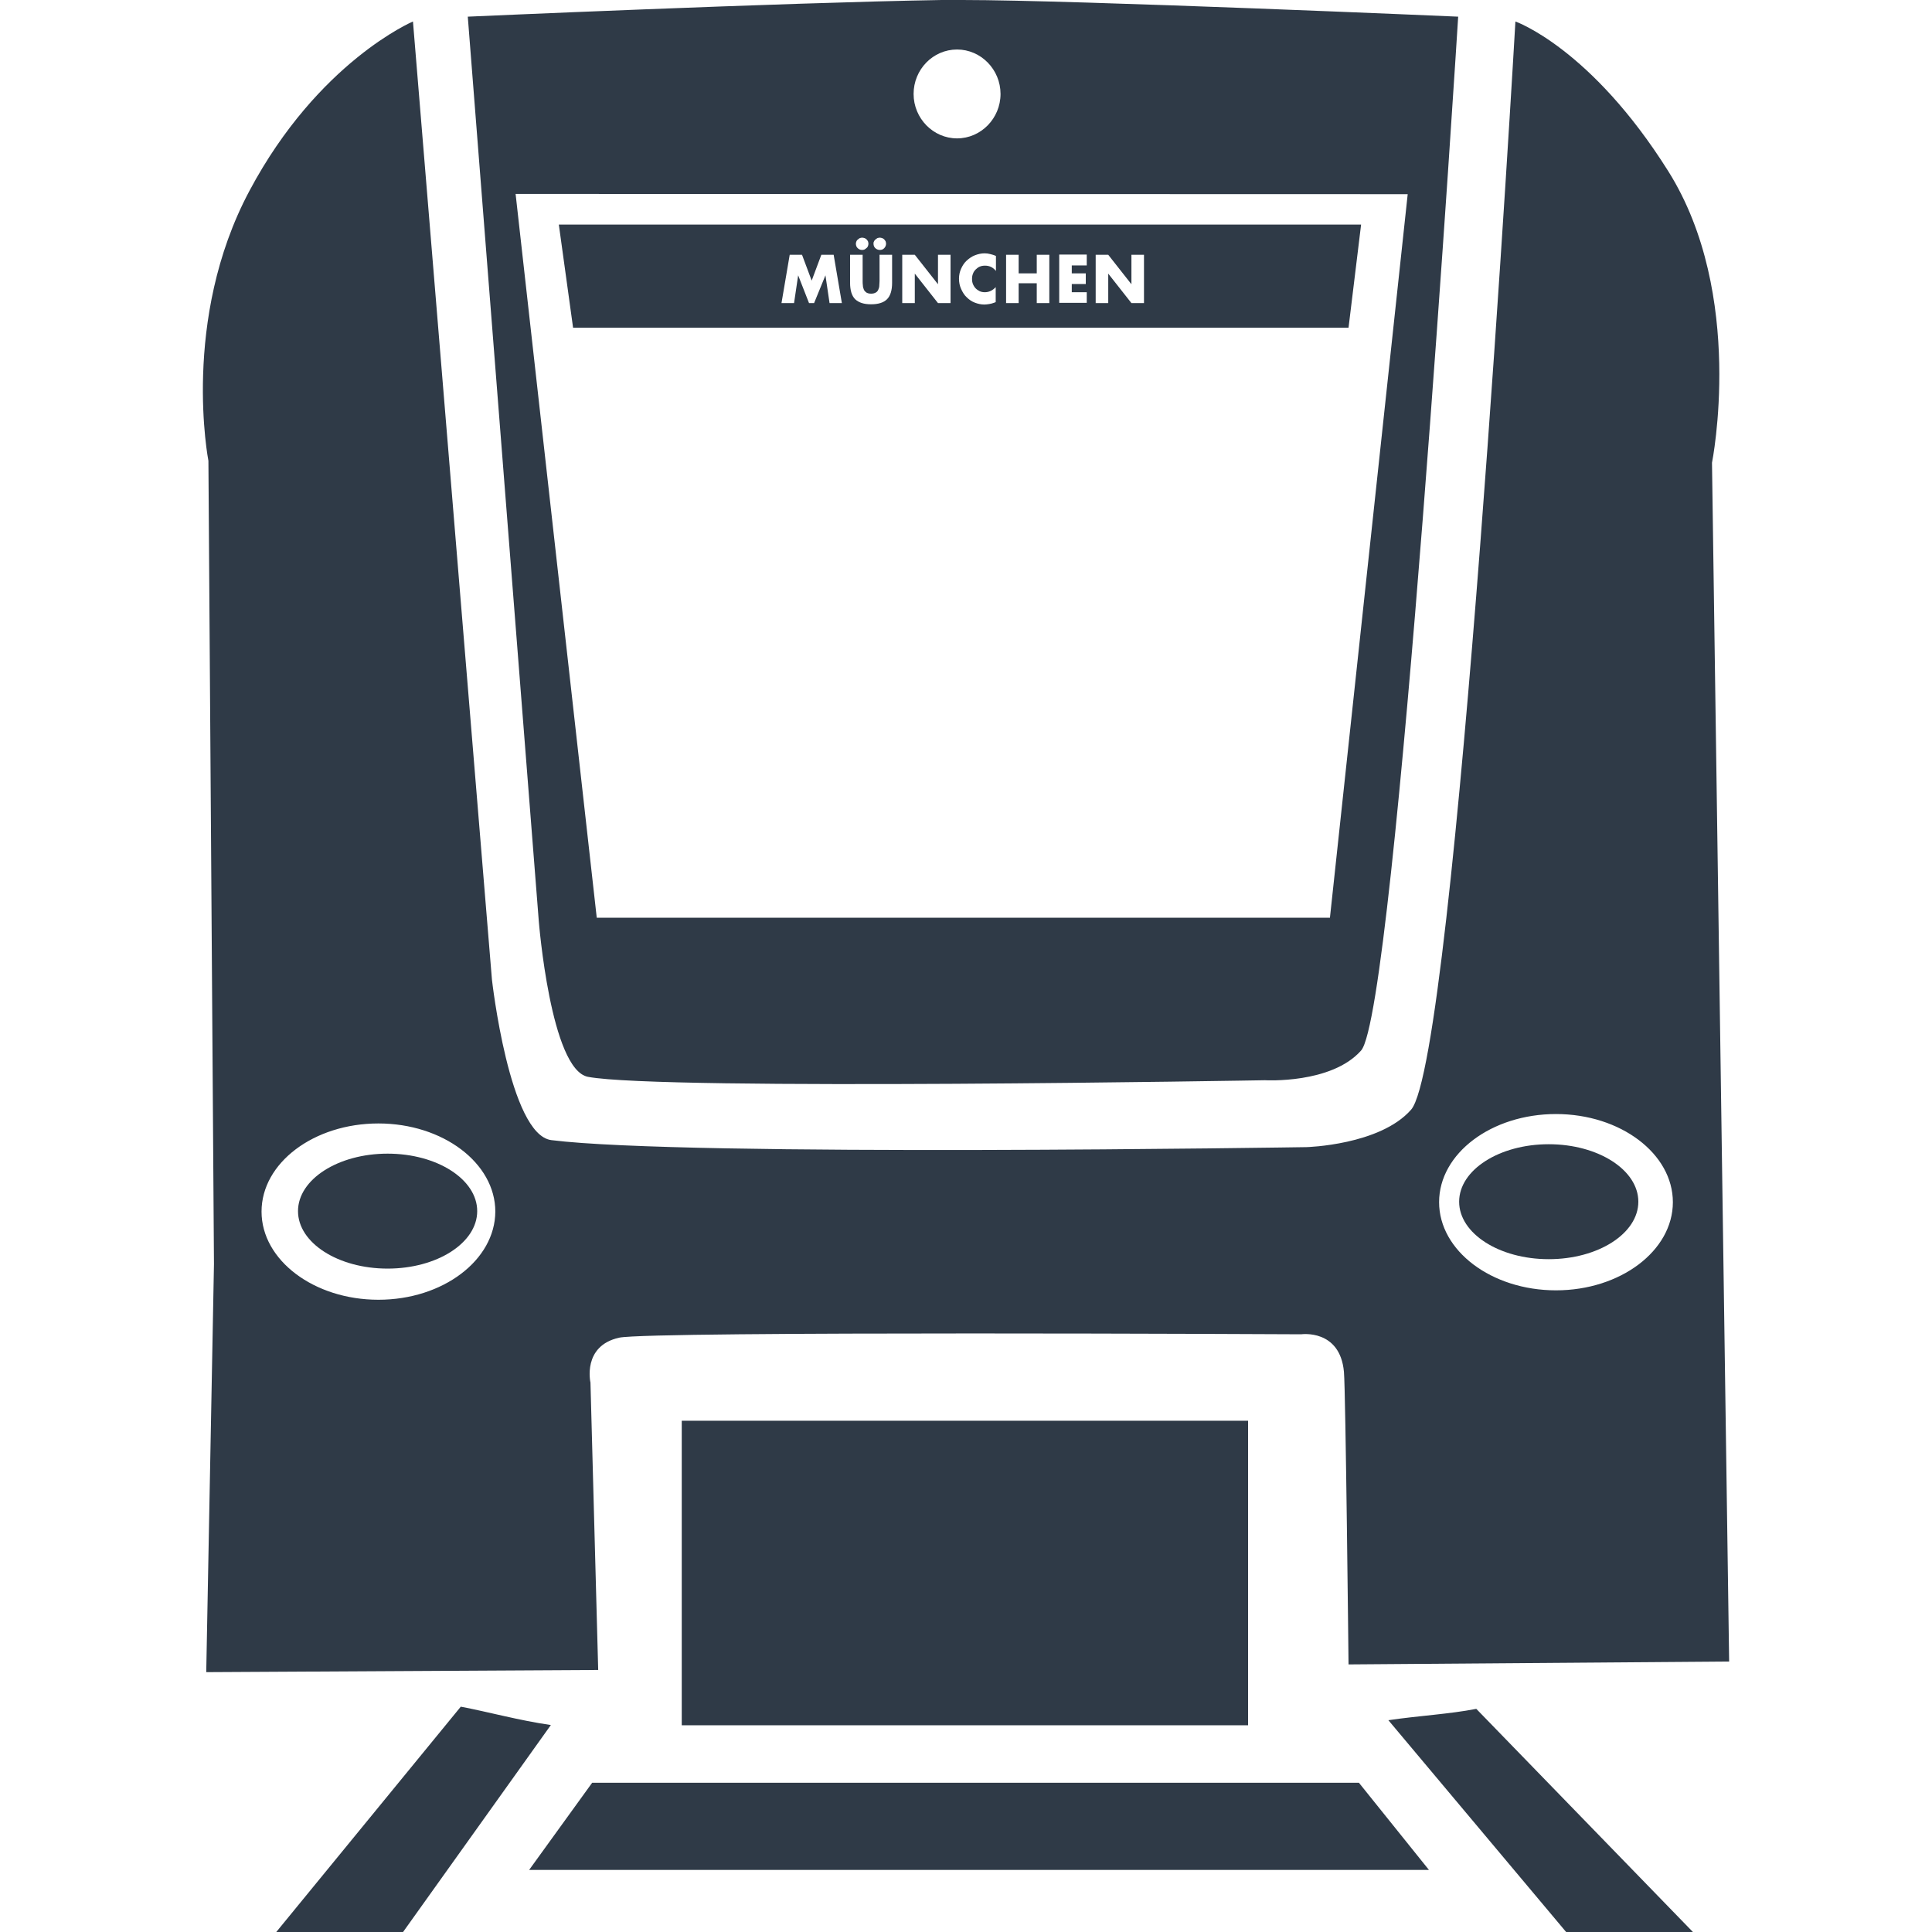
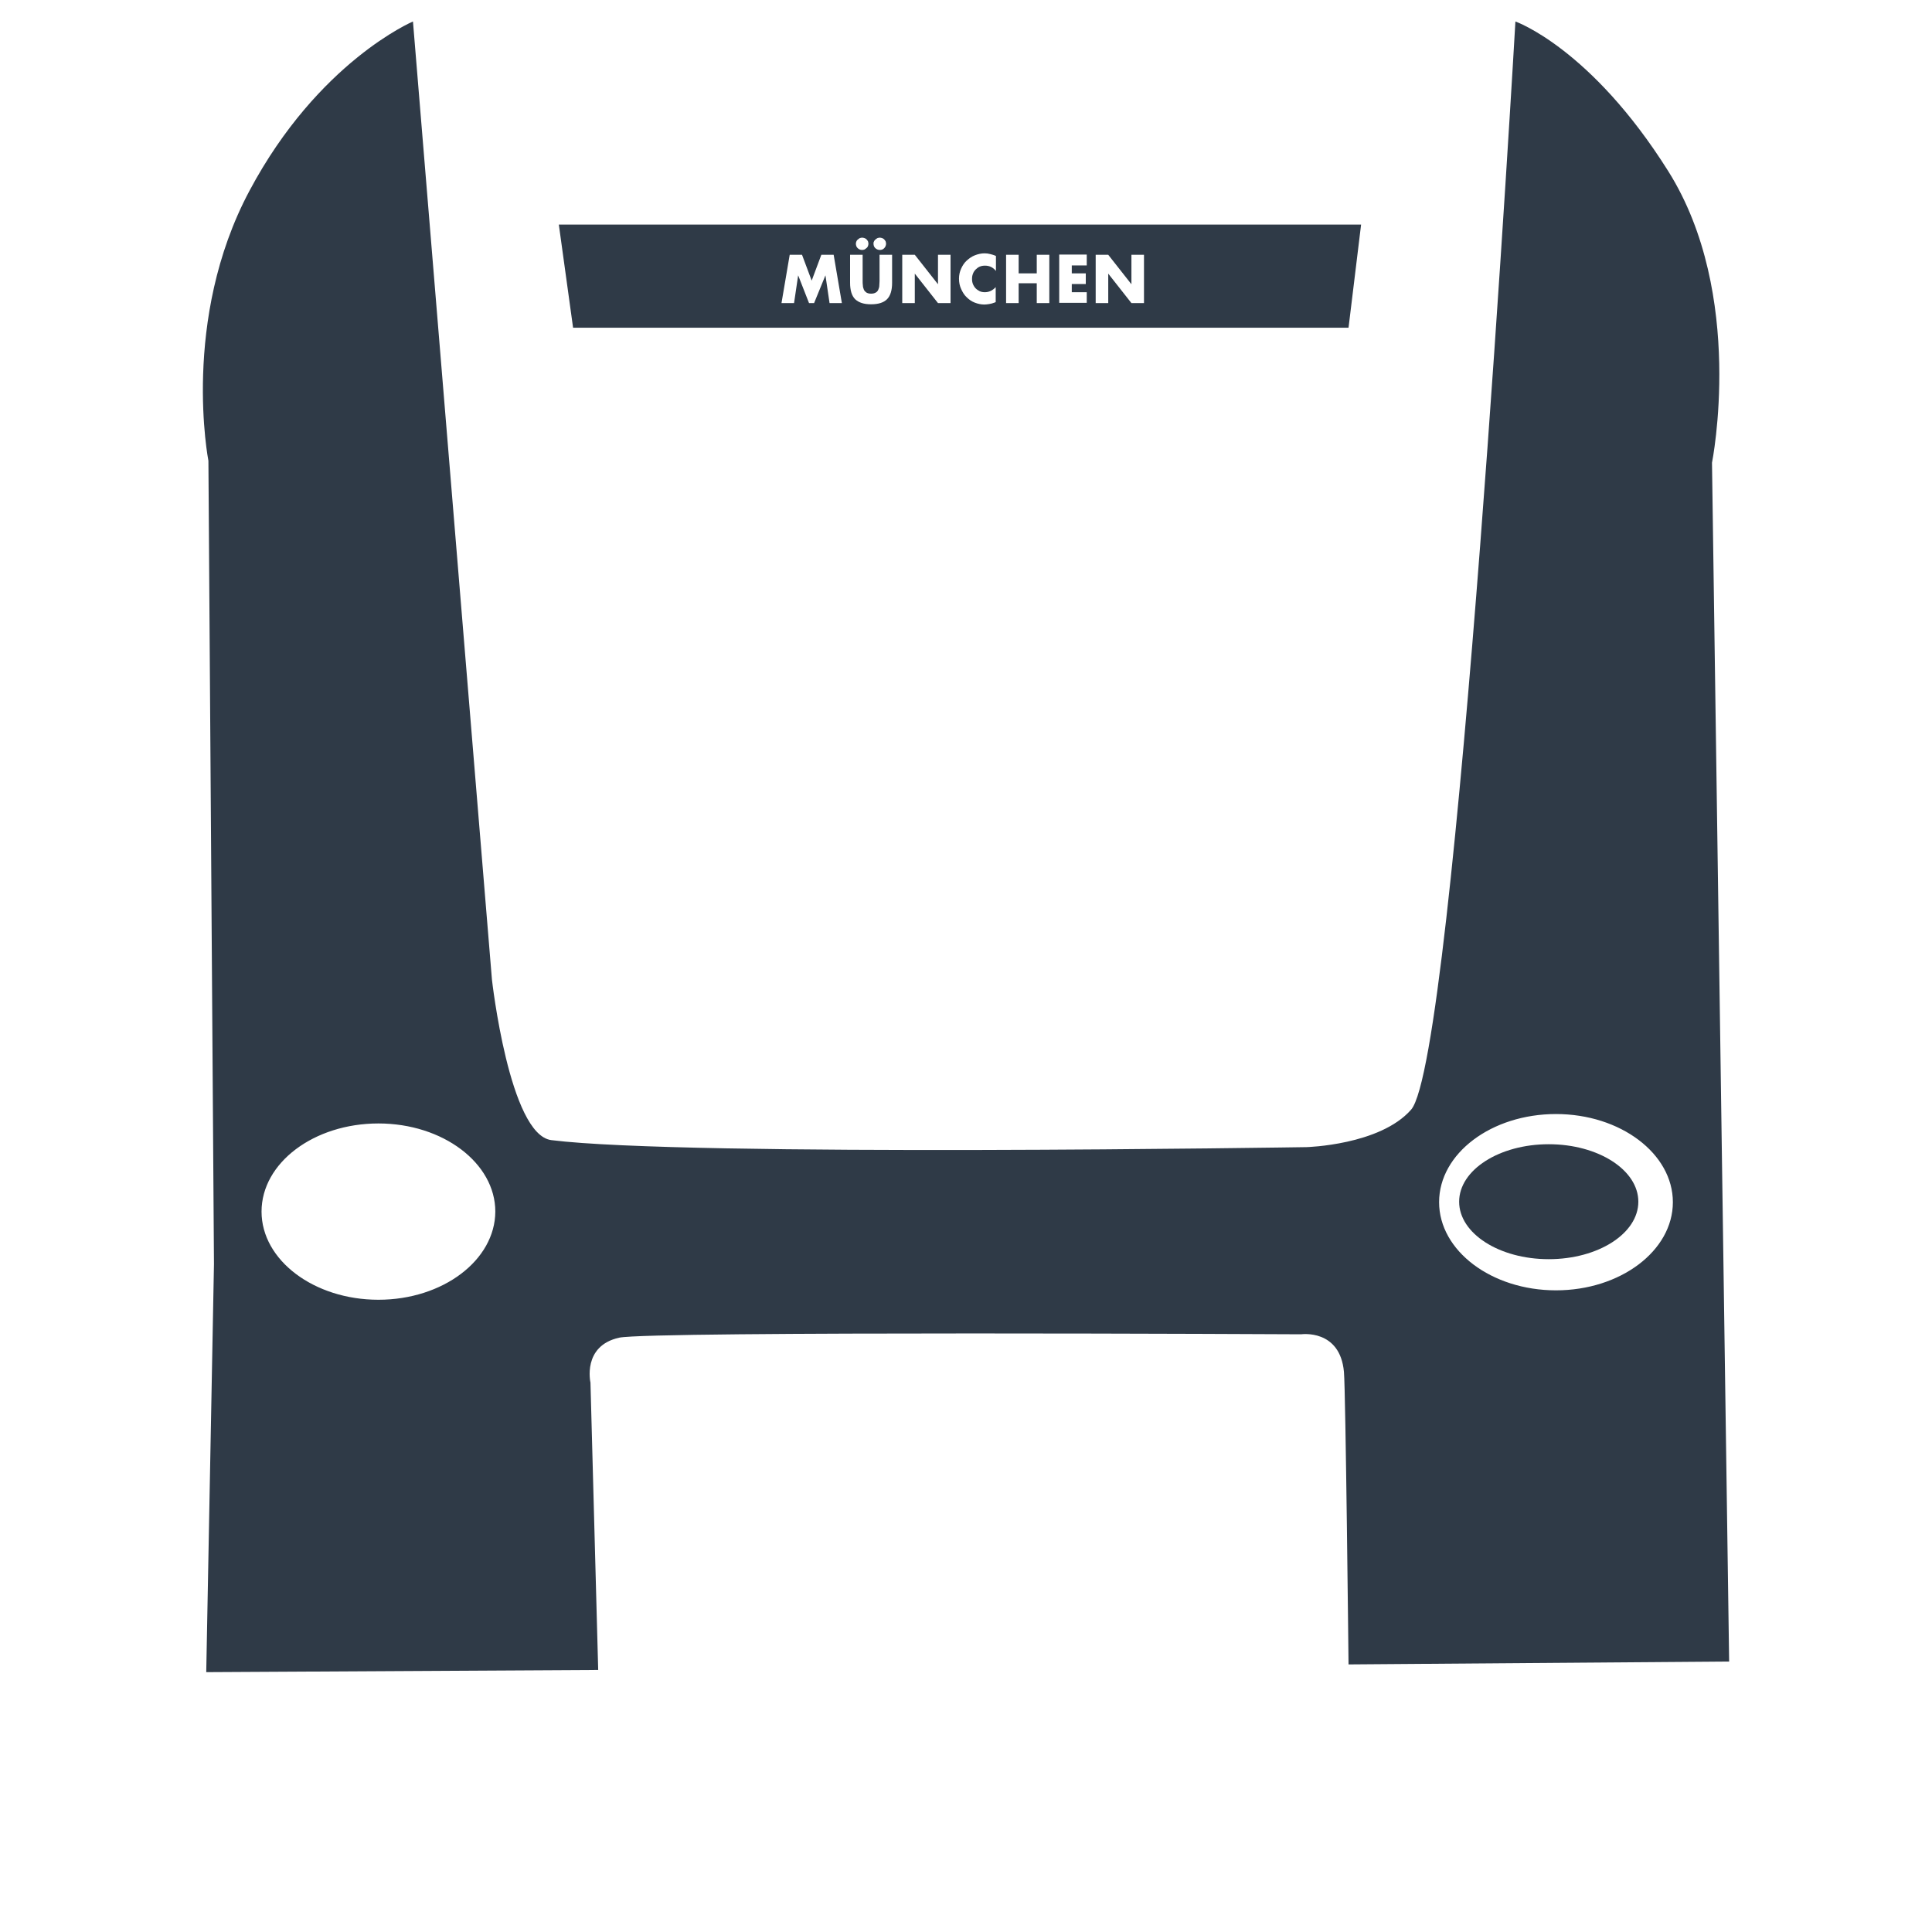
<svg xmlns="http://www.w3.org/2000/svg" version="1.1" id="Ebene_1" x="0px" y="0px" viewBox="0 0 800 800" enable-background="new 0 0 800 800" xml:space="preserve">
  <g>
-     <path fill="#2F3A47" d="M574.9,712.3l73.6,87.7H701l-89.7-92.4C600,709.8,587.8,710.4,574.9,712.3z M701,633.1   C701.4,634.4,701,631.8,701,633.1L701,633.1z M190.8,706.7L114.4,800h52.5l61.2-85.7C214.9,712.4,202.4,708.9,190.8,706.7z    M245.2,738.2l-26.1,36.1h372.6l-29-36.1H245.2z" />
    <path fill="#2F3A47" d="M708.9,191.6c0,0,14-69.6-18.1-120.7c-32.1-51.1-63.3-62-63.3-62s-24.6,429.4-43.2,450.6   C571.4,474.2,541,475,541,475s-257.1,4.1-312.7-2.9c-17.4-2.2-24.6-66.5-24.6-66.5L171,8.9c0,0-39.2,16.6-67.7,70.1   c-28.5,53.4-17,111.8-17,111.8l2.3,332.6l-3.2,169l162.3-0.9l-3.2-119c0,0-3.5-15.2,11.9-18.6c13.1-2.8,282.4-1.4,282.4-1.4   s16.1-2.3,17.7,15.6c0.7,7.6,1.9,121.1,1.9,121.1L716,688L708.9,191.6z M156.7,538.2c-26.7,0-48.4-16.4-48.4-36.5   c0-20.2,21.7-36.5,48.4-36.5c26.7,0,48.4,16.4,48.4,36.5C205,521.8,183.4,538.2,156.7,538.2z M644.3,534.3   c-26.7,0-48.4-16.4-48.4-36.5c0-20.2,21.7-36.5,48.4-36.5c26.7,0,48.4,16.4,48.4,36.5C692.7,517.9,671,534.3,644.3,534.3z" />
-     <ellipse fill="#2F3A47" cx="160.5" cy="501.5" rx="37.1" ry="23.8" />
    <ellipse fill="#2F3A47" cx="641.3" cy="497.6" rx="37.1" ry="23.8" />
-     <path fill="#2F3A47" d="M398.5,0c-2.5,0-5.4,0-8.6,0c-66,1.1-196.2,6.9-196.2,6.9l29.4,374.5c0,0,4.9,61.6,20.4,64.5   c30.8,5.8,280.3,1.4,280.3,1.4s27.5,1.6,39.8-12.3c14.5-16.4,40.2-428.1,40.2-428.1S445.5,0,398.5,0z M396.3,20.5   c9.9,0,18,8.3,18,18.4s-8.1,18.4-18,18.4c-9.9,0-18-8.3-18-18.4S386.3,20.5,396.3,20.5z M550.7,380H247.1L213.5,80.3l369.4,0.1   L550.7,380z" />
-     <rect x="282.3" y="588.3" fill="#2F3A47" width="234.5" height="126.1" />
    <path fill="#2F3A47" d="M231.4,93l5.9,42.7h321.1l5.2-42.7H231.4z M361.9,100c0.1-0.3,0.3-0.6,0.6-0.8c0.2-0.2,0.5-0.4,0.8-0.6   c0.3-0.1,0.7-0.2,1-0.2s0.7,0.1,1,0.2c0.3,0.1,0.6,0.3,0.8,0.5c0.2,0.2,0.4,0.5,0.6,0.8c0.1,0.3,0.2,0.7,0.2,1   c0,0.7-0.3,1.4-0.8,1.9c-0.5,0.5-1.1,0.7-1.8,0.7c-0.7,0-1.4-0.3-1.9-0.8c-0.5-0.5-0.7-1.1-0.7-1.9   C361.7,100.6,361.7,100.3,361.9,100z M354.6,100c0.1-0.3,0.3-0.6,0.6-0.8c0.2-0.2,0.5-0.4,0.8-0.6c0.3-0.1,0.7-0.2,1-0.2   s0.7,0.1,1,0.2c0.3,0.1,0.6,0.3,0.8,0.5c0.2,0.2,0.4,0.5,0.6,0.8c0.1,0.3,0.2,0.7,0.2,1c0,0.4-0.1,0.7-0.2,1   c-0.1,0.3-0.3,0.6-0.6,0.8c-0.2,0.2-0.5,0.4-0.8,0.6c-0.3,0.1-0.6,0.2-1,0.2c-0.8,0-1.4-0.3-1.9-0.8c-0.5-0.5-0.7-1.1-0.7-1.9   C354.4,100.6,354.5,100.3,354.6,100z M343.5,125.5l-1.7-11.5l-4.7,11.5H335l-4.5-11.5l-1.7,11.5h-5.2l3.4-20h5.1l4,10.7l4-10.7h5.1   l3.4,20H343.5z M369.4,117.1c0,3.1-0.7,5.4-2.1,6.8c-1.4,1.4-3.6,2.1-6.6,2.1c-3,0-5.1-0.7-6.6-2.1c-1.4-1.4-2.1-3.7-2.1-6.8v-11.6   h5.2v10.9c0,0.6,0,1.2,0.1,1.8c0,0.6,0.2,1.2,0.4,1.7c0.2,0.5,0.6,0.9,1,1.2c0.5,0.3,1.1,0.5,2,0.5c0.9,0,1.5-0.2,2-0.5   c0.5-0.3,0.8-0.7,1-1.2c0.2-0.5,0.4-1,0.4-1.7c0-0.6,0.1-1.2,0.1-1.8v-10.9h5.2V117.1z M393.6,125.5h-5.2l-9.6-12.2v12.2h-5.2v-20   h5.2l9.6,12.2v-12.2h5.2V125.5z M412.4,112.2c-1.2-1.5-2.7-2.2-4.5-2.2c-0.8,0-1.5,0.1-2.2,0.4c-0.7,0.3-1.2,0.7-1.7,1.2   c-0.5,0.5-0.9,1.1-1.1,1.7c-0.3,0.7-0.4,1.4-0.4,2.2c0,0.8,0.1,1.5,0.4,2.2c0.3,0.7,0.7,1.3,1.1,1.7c0.5,0.5,1.1,0.9,1.7,1.2   c0.7,0.3,1.4,0.4,2.1,0.4c1.7,0,3.2-0.7,4.5-2.1v6.2l-0.5,0.2c-0.8,0.3-1.5,0.5-2.2,0.6c-0.7,0.1-1.4,0.2-2,0.2   c-1.4,0-2.7-0.3-4-0.8c-1.3-0.5-2.4-1.3-3.3-2.2c-1-0.9-1.7-2.1-2.3-3.4s-0.9-2.7-0.9-4.3c0-1.5,0.3-2.9,0.9-4.2   c0.6-1.3,1.3-2.4,2.3-3.3c1-0.9,2.1-1.7,3.4-2.2c1.3-0.5,2.6-0.8,4-0.8c0.8,0,1.6,0.1,2.3,0.3c0.8,0.2,1.6,0.4,2.4,0.8V112.2z    M434.5,125.5h-5.2v-8.2h-7.5v8.2h-5.2v-20h5.2v7.7h7.5v-7.7h5.2V125.5z M450,109.9h-6.2v3.3h5.8v4.4h-5.8v3.4h6.2v4.4h-11.4v-20   H450V109.9z M473.7,125.5h-5.2l-9.6-12.2v12.2h-5.2v-20h5.2l9.6,12.2v-12.2h5.2V125.5z" />
  </g>
</svg>